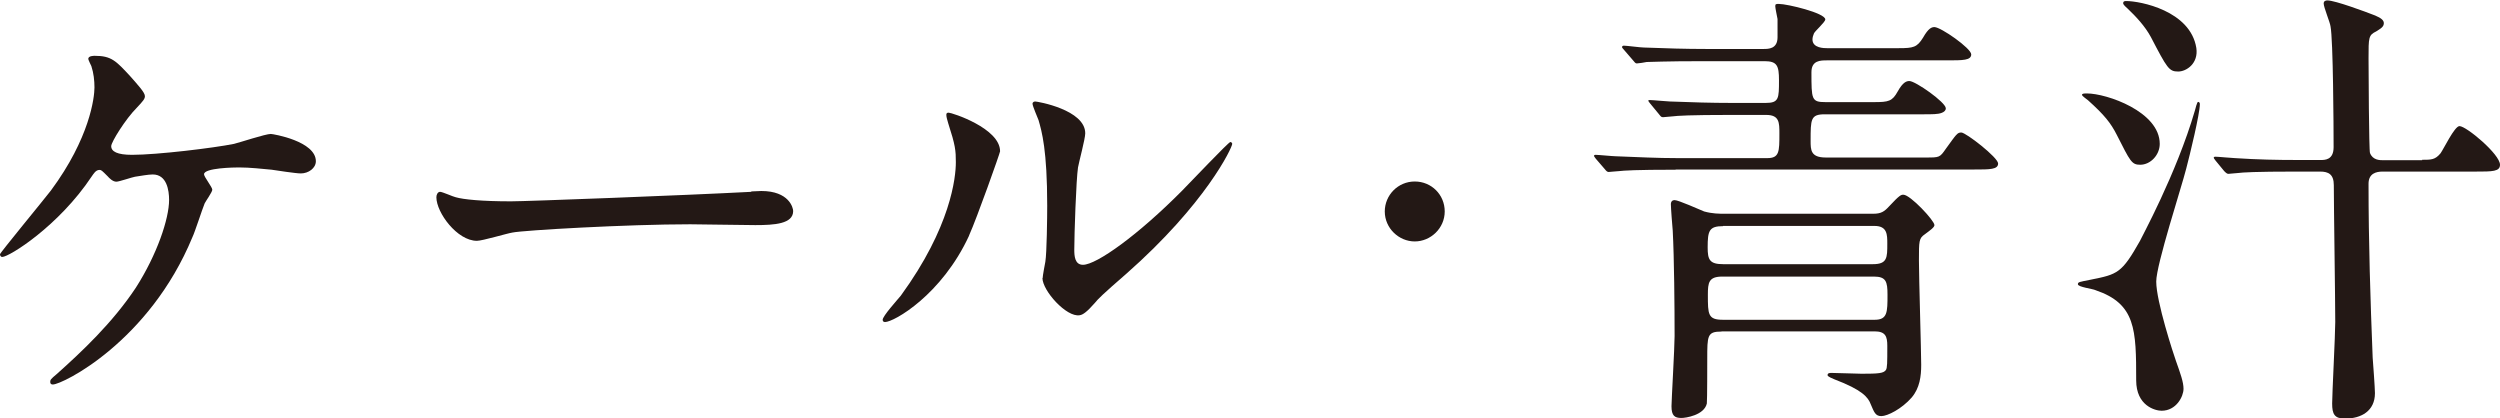
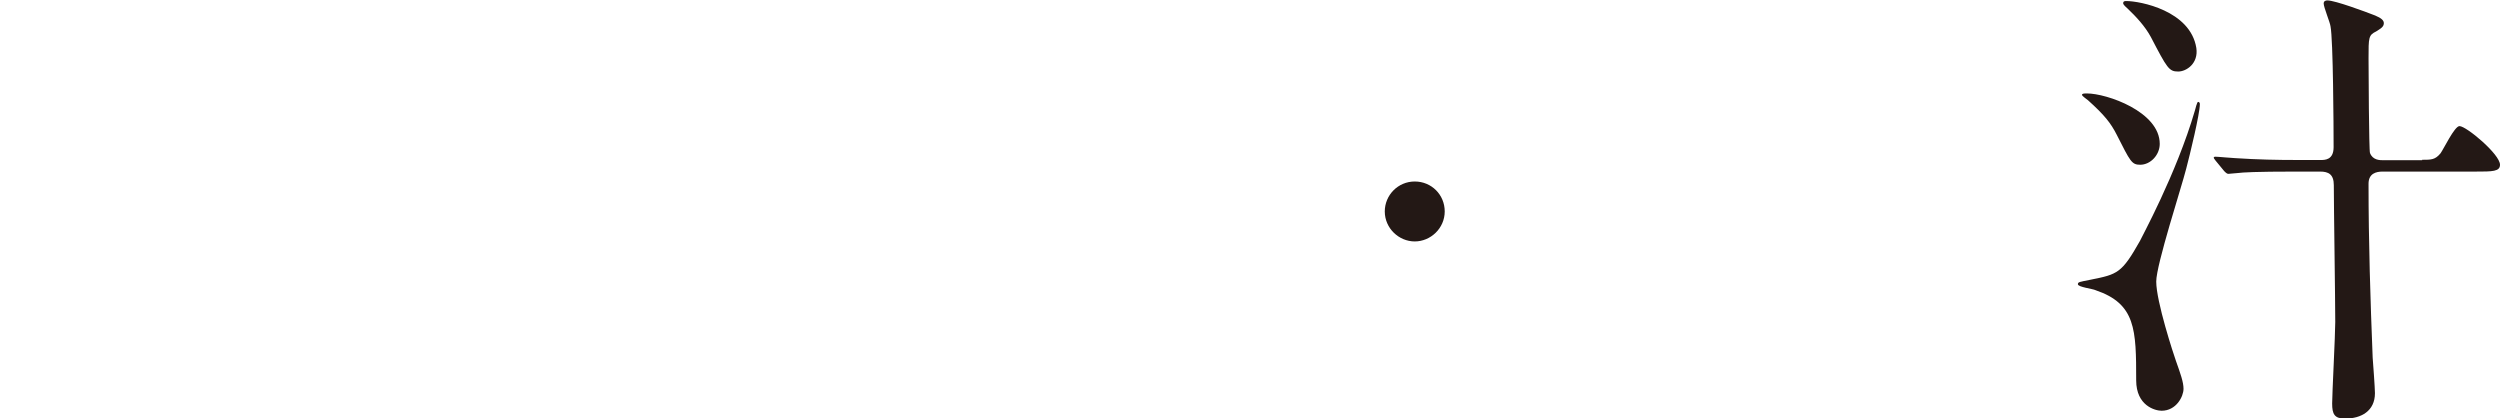
<svg xmlns="http://www.w3.org/2000/svg" id="_レイヤー_2" width="120.94" height="20.24" viewBox="0 0 120.94 20.24">
  <defs>
    <style>.cls-1{fill:#231815;}</style>
  </defs>
  <g id="_レイヤー_1-2">
    <g>
-       <path class="cls-1" d="M6.31,3.7c.35,.4,.7,.77,.7,.95,0,.13-.07,.22-.4,.57-.53,.53-1.23,1.65-1.23,1.85,0,.26,.29,.42,1.01,.42,1.21,0,3.94-.33,4.93-.53,.29-.07,1.52-.48,1.78-.48,.11,0,2.18,.35,2.18,1.32,0,.33-.35,.59-.73,.59-.24,0-1.21-.15-1.41-.18-.46-.04-1.03-.11-1.58-.11-.22,0-1.69,.02-1.69,.33,0,.13,.4,.62,.4,.75,0,.11-.33,.57-.37,.66-.11,.26-.48,1.41-.59,1.63-2.09,5.06-6.29,7.13-6.75,7.13-.04,0-.13,0-.13-.13,0-.09,.02-.13,.31-.37,1.21-1.08,2.71-2.49,3.83-4.18,1.03-1.61,1.61-3.34,1.61-4.25,0-.46-.11-1.23-.79-1.23-.22,0-.59,.07-.86,.11-.13,.02-.77,.24-.9,.24-.18,0-.35-.18-.42-.26-.29-.29-.31-.31-.4-.31-.18,0-.29,.2-.37,.31C2.84,10.94,.44,12.43,.11,12.43c-.09,0-.11-.09-.11-.13,0-.07,2.09-2.6,2.46-3.08,1.89-2.55,2.11-4.51,2.11-4.99,0-.33-.04-.7-.15-1.03-.02-.04-.15-.31-.15-.35,0-.15,.26-.15,.31-.15,.81,0,1.03,.24,1.74,1.01Z" />
-       <path class="cls-1" d="M36.35,9.26c.13,0,.37-.02,.48-.02,1.34,0,1.54,.81,1.54,.97,0,.62-.9,.68-1.83,.68-.51,0-2.71-.04-3.15-.04-3.04,0-8.08,.29-8.6,.4-.26,.04-1.45,.4-1.72,.4-.95,0-1.96-1.36-1.96-2.11,0-.13,.07-.26,.18-.26s.64,.24,.75,.26c.37,.11,1.28,.2,2.68,.2,.73,0,8.41-.29,11.62-.46Z" />
-       <path class="cls-1" d="M46.88,11.4c-1.32,2.86-3.63,4.18-4.07,4.18-.09,0-.11-.07-.11-.11,0-.18,.7-.95,.88-1.17,2.42-3.32,2.66-5.72,2.66-6.45,0-.57-.02-.81-.37-1.89-.04-.15-.09-.29-.09-.4,0-.07,.02-.11,.11-.11,.15,0,2.49,.75,2.49,1.87,0,.07-1.12,3.23-1.5,4.07Zm3.56,2.05c0-.11,.11-.68,.13-.79,.07-.42,.09-2.16,.09-2.71,0-2.68-.26-3.59-.42-4.14-.04-.11-.29-.68-.29-.79,0-.09,.09-.11,.13-.11,.11,0,2.42,.4,2.42,1.54,0,.26-.31,1.41-.35,1.65-.09,.59-.18,3.26-.18,3.98,0,.29,.02,.73,.42,.73,.66,0,2.68-1.45,4.8-3.59,.37-.37,2.24-2.35,2.33-2.35,.04,0,.09,.04,.09,.09,0,.18-1.28,2.9-5.13,6.29-1.14,.99-1.36,1.21-1.52,1.41-.37,.42-.57,.57-.73,.59-.64,.11-1.8-1.19-1.8-1.8Z" />
      <path class="cls-1" d="M66.99,10.23c0-.79,.64-1.45,1.45-1.45s1.45,.64,1.45,1.45-.68,1.45-1.45,1.45-1.45-.64-1.45-1.45Z" />
-       <path class="cls-1" d="M81.07,8.21c-1.94,0-2.51,.04-2.77,.07-.09,0-.42,.04-.48,.04s-.11-.04-.18-.13l-.44-.51q-.09-.11-.09-.15s.02-.04,.07-.04c.15,0,.84,.07,.99,.07,1.06,.04,1.98,.09,3.01,.09h4.31c.59,0,.59-.31,.59-1.19,0-.53,0-.9-.64-.9h-1.74c-1.94,0-2.57,.04-2.79,.07-.07,0-.4,.04-.46,.04-.09,0-.11-.04-.2-.15l-.42-.51s-.09-.11-.09-.13c0-.04,.02-.04,.07-.04,.15,0,.84,.07,.97,.07,1.08,.04,1.98,.07,3.01,.07h1.63c.64,0,.64-.22,.64-1.1,0-.7-.09-.92-.7-.92h-2.93c-1.94,0-2.57,.04-2.77,.04-.09,.02-.4,.07-.48,.07-.07,0-.11-.07-.18-.15l-.44-.51c-.09-.09-.09-.11-.09-.13,0-.04,.02-.07,.09-.07,.13,0,.81,.09,.97,.09,1.08,.04,1.98,.07,3.01,.07h2.77c.24,0,.68,0,.68-.57V.92c-.02-.11-.11-.53-.11-.62,0-.11,.04-.11,.18-.11,.4,0,2.24,.44,2.24,.75,0,.13-.51,.57-.55,.68-.04,.09-.07,.2-.07,.29,0,.42,.57,.42,.7,.42h3.48c.7,0,.88-.04,1.17-.51,.26-.46,.42-.51,.55-.51,.31,0,1.78,1.03,1.78,1.32s-.4,.29-1.17,.29h-5.81c-.31,0-.75,0-.75,.57,0,1.32,0,1.45,.68,1.45h2.35c.7,0,.88-.04,1.14-.51s.44-.51,.57-.51c.29,0,1.76,1.03,1.76,1.32,0,.11-.09,.18-.2,.22-.18,.07-.42,.07-.97,.07h-4.69c-.68,0-.68,.24-.68,1.28,0,.44,0,.81,.73,.81h4.86c.64,0,.66,0,.95-.42,.51-.7,.55-.79,.75-.79,.22,0,1.78,1.21,1.78,1.5s-.4,.29-1.14,.29h-14.48Zm2.2,7.83c-.68,0-.68,.2-.68,1.32,0,.2,0,2-.02,2.16-.13,.57-1.03,.7-1.23,.7-.33,0-.48-.11-.48-.57,0-.26,.15-2.84,.15-3.39,0-1.43-.02-3.76-.09-5.1-.02-.2-.09-1.1-.09-1.28,0-.15,.09-.2,.18-.2,.18,0,1.21,.46,1.43,.55,.4,.11,.73,.11,.97,.11h7.22c.37,0,.53-.11,.75-.35,.53-.57,.59-.57,.7-.57,.33,0,1.5,1.25,1.5,1.47,0,.11-.22,.26-.46,.44-.29,.2-.29,.31-.29,1.28,0,.79,.11,4.4,.11,5.04,0,.55-.07,1.12-.46,1.58-.48,.55-1.17,.9-1.47,.9-.29,0-.35-.2-.51-.57-.13-.35-.42-.7-1.76-1.21-.09-.04-.33-.13-.33-.2,0-.09,.07-.11,.18-.11,.24,0,1.28,.04,1.47,.04,.81,0,1.06-.02,1.17-.18,.07-.09,.07-.35,.07-1.17,0-.46-.09-.7-.62-.7h-7.39Zm.09-5.1c-.68,0-.75,.22-.75,1.03,0,.59,.09,.81,.75,.81h7.24c.7,0,.7-.31,.7-.99,0-.44,0-.86-.62-.86h-7.33Zm7.33,4.53c.62,0,.62-.37,.62-1.21,0-.64-.07-.88-.66-.88h-7.33c-.66,0-.7,.29-.7,.88,0,.95,0,1.21,.73,1.21h7.35Z" />
      <path class="cls-1" d="M104.57,19.87c-.31,0-1.23-.24-1.23-1.47,0-2.46-.02-3.7-1.96-4.36-.13-.07-.86-.15-.86-.29,0-.11,.07-.11,.62-.22,1.3-.26,1.5-.31,2.38-1.87,.04-.11,1.76-3.23,2.66-6.31,.02-.09,.11-.42,.15-.42,.09,0,.09,.09,.09,.11,0,.46-.48,2.44-.66,3.12-.22,.88-1.45,4.64-1.45,5.46,0,.97,.84,3.52,.95,3.83,.22,.62,.37,1.03,.37,1.36,0,.37-.35,1.06-1.06,1.06Zm-1.03-11.9c-.42,0-.48-.15-1.14-1.45-.29-.57-.59-.95-1.39-1.67-.04-.04-.29-.2-.29-.26s.07-.07,.24-.07c.95,0,3.52,.88,3.52,2.44,0,.53-.44,1.01-.95,1.01Zm1.83-4.51c-.44,0-.53-.15-1.32-1.67-.29-.53-.7-.97-1.14-1.39-.15-.13-.2-.2-.2-.24,0-.11,.09-.11,.15-.11,.66,0,3.1,.46,3.39,2.27,.11,.75-.48,1.14-.88,1.14Zm11.79,4.27c.46,0,.64,0,.9-.31,.15-.2,.68-1.32,.92-1.32,.33,0,1.96,1.36,1.96,1.87,0,.33-.37,.33-1.17,.33h-4.51c-.31,0-.68,.09-.68,.59,0,2.82,.09,5.63,.2,8.41,.02,.26,.11,1.47,.11,1.72,0,.86-.66,1.23-1.45,1.23-.51,0-.62-.22-.62-.73,0-.46,.15-3.32,.15-3.94,0-1.06-.07-5.68-.07-6.62,0-.53-.26-.66-.66-.66h-1.19c-1.94,0-2.57,.04-2.79,.07-.07,0-.4,.04-.46,.04s-.11-.04-.2-.13l-.42-.51q-.09-.11-.09-.15s.02-.04,.07-.04c.15,0,.84,.07,.97,.07,1.08,.07,2,.09,3.04,.09h1.1c.2,0,.62,0,.62-.62,0-.95-.02-5.21-.15-5.85-.02-.18-.33-.92-.33-1.1,0-.13,.11-.15,.18-.15,.37,0,1.85,.55,2.31,.73,.31,.13,.42,.24,.42,.37,0,.18-.15,.26-.37,.4-.37,.18-.37,.29-.37,1.3,0,.48,.02,4.47,.07,4.58,.13,.35,.48,.35,.62,.35h1.91Z" />
    </g>
  </g>
</svg>